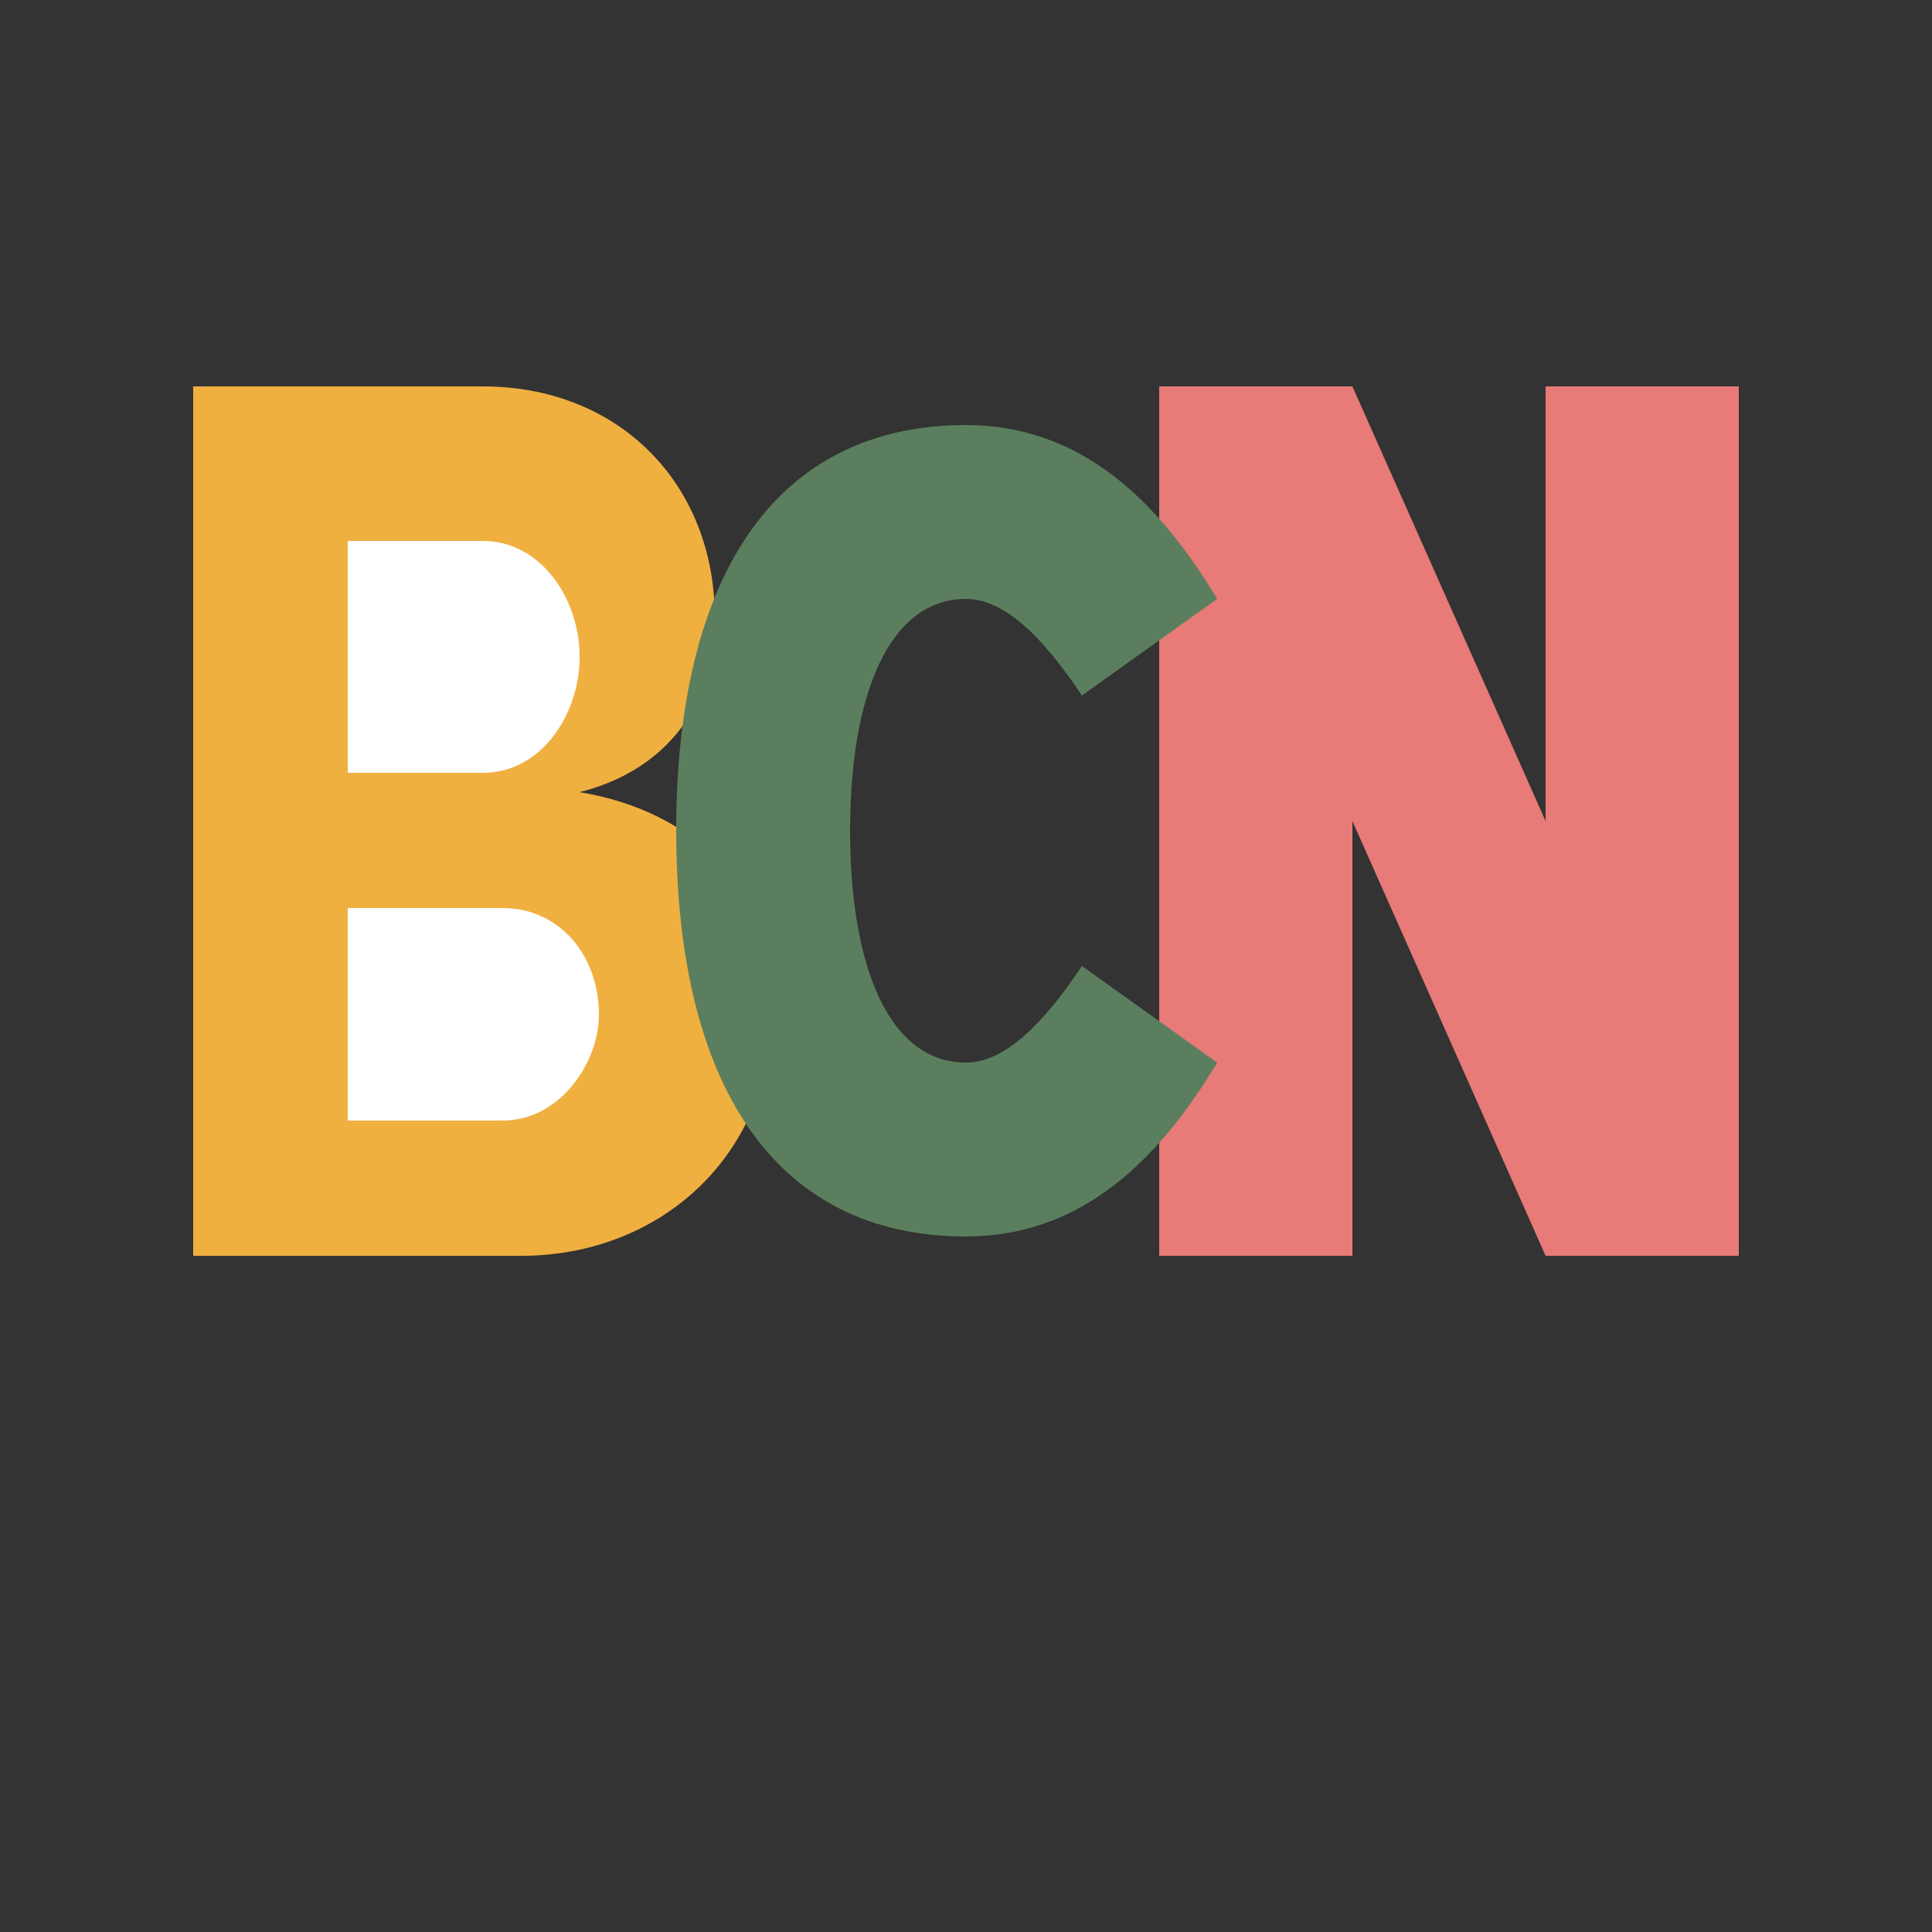
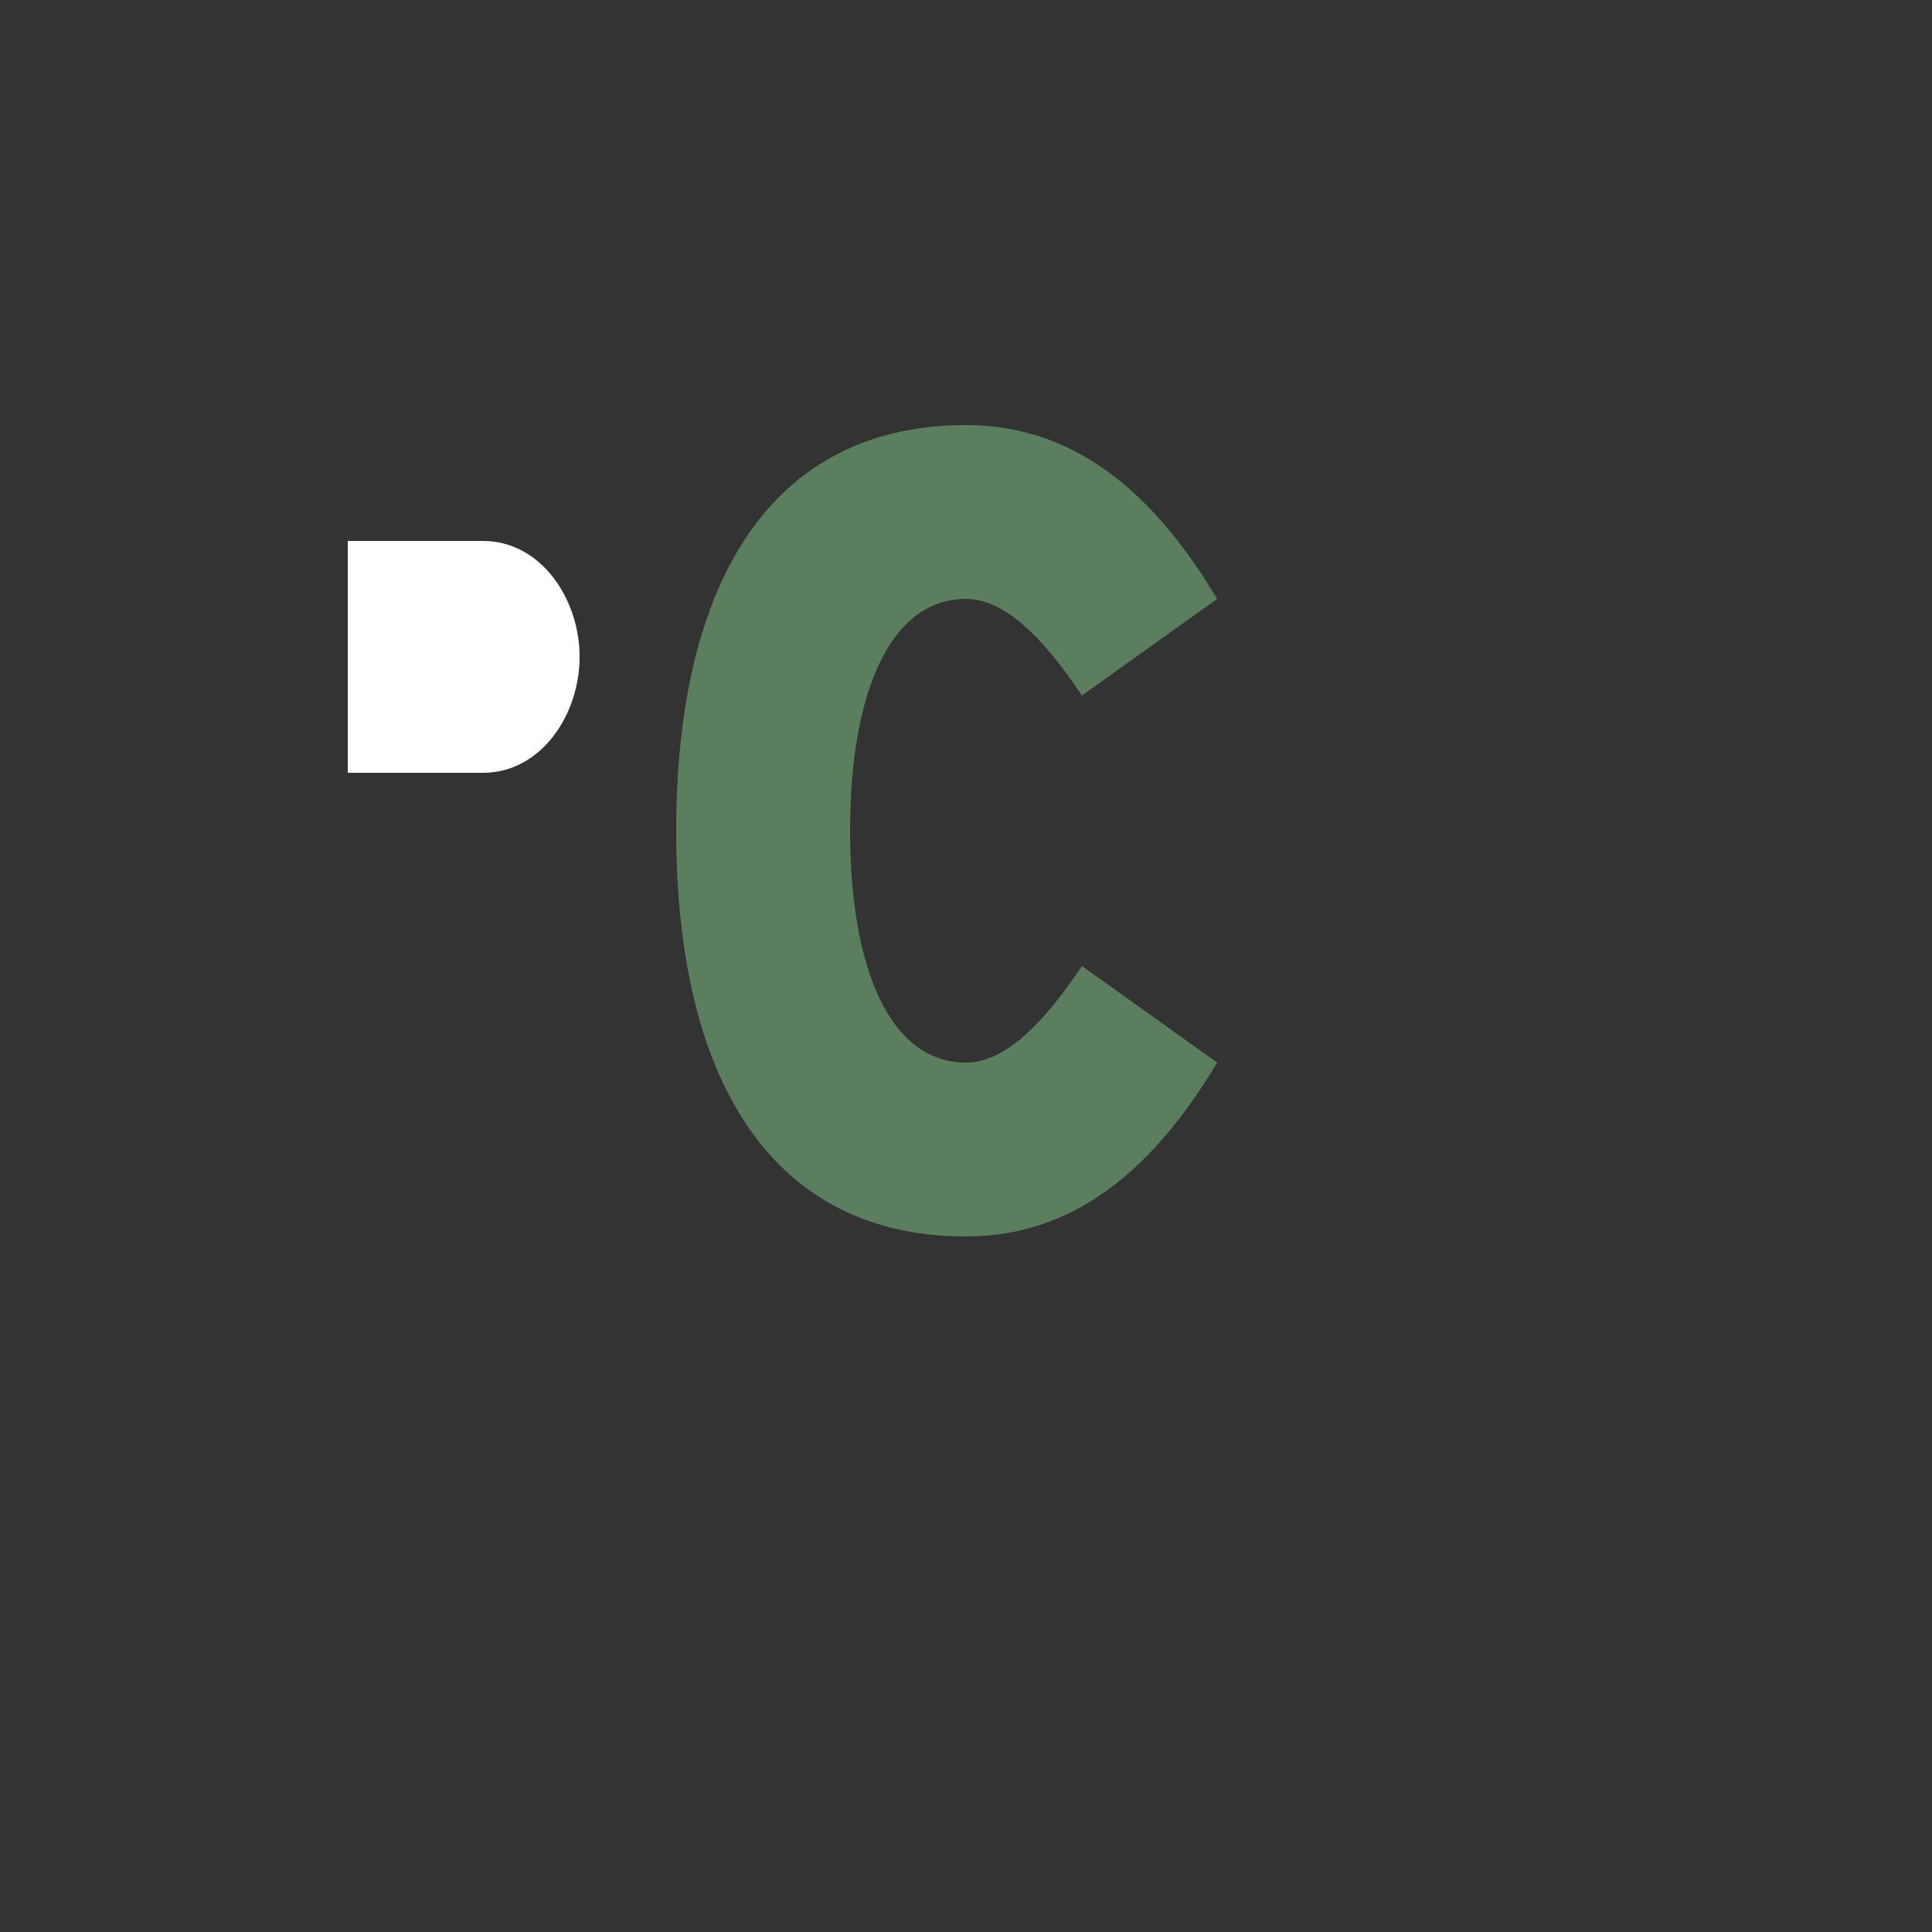
<svg xmlns="http://www.w3.org/2000/svg" viewBox="0 0 100 100">
  <rect x="0" y="0" width="100" height="100" fill="#333333" stroke="none" />
-   <path d="M60,20 L70,20 L70,65 L60,65 L60,20 Z M80,20 L90,20 L90,65 L80,65 L80,20 Z M60,20 L70,20 L90,65 L80,65 L60,20 Z" fill="#E87A77" />
-   <path d="M10,20 C10,20 20,20 25,20 C32,20 37,25 37,32 C37,37 34,40 30,41 C36,42 40,46 40,52 C40,60 34,65 27,65 C20,65 10,65 10,65 L10,20 Z" fill="#F0B040" />
  <path d="M18,28 L18,40 L25,40 C28,40 30,37 30,34 C30,31 28,28 25,28 L18,28 Z" fill="white" />
-   <path d="M18,47 L18,58 L26,58 C29,58 31,55 31,52.5 C31,49.5 29,47 26,47 L18,47 Z" fill="white" />
  <path d="M50,22 C40,22 35,30 35,43 C35,56 40,64 50,64 C56,64 60,60 63,55 L56,50 C54,53 52,55 50,55 C46,55 44,50 44,43 C44,36 46,31 50,31 C52,31 54,33 56,36 L63,31 C60,26 56,22 50,22 Z" fill="#5B7F5E" />
</svg>